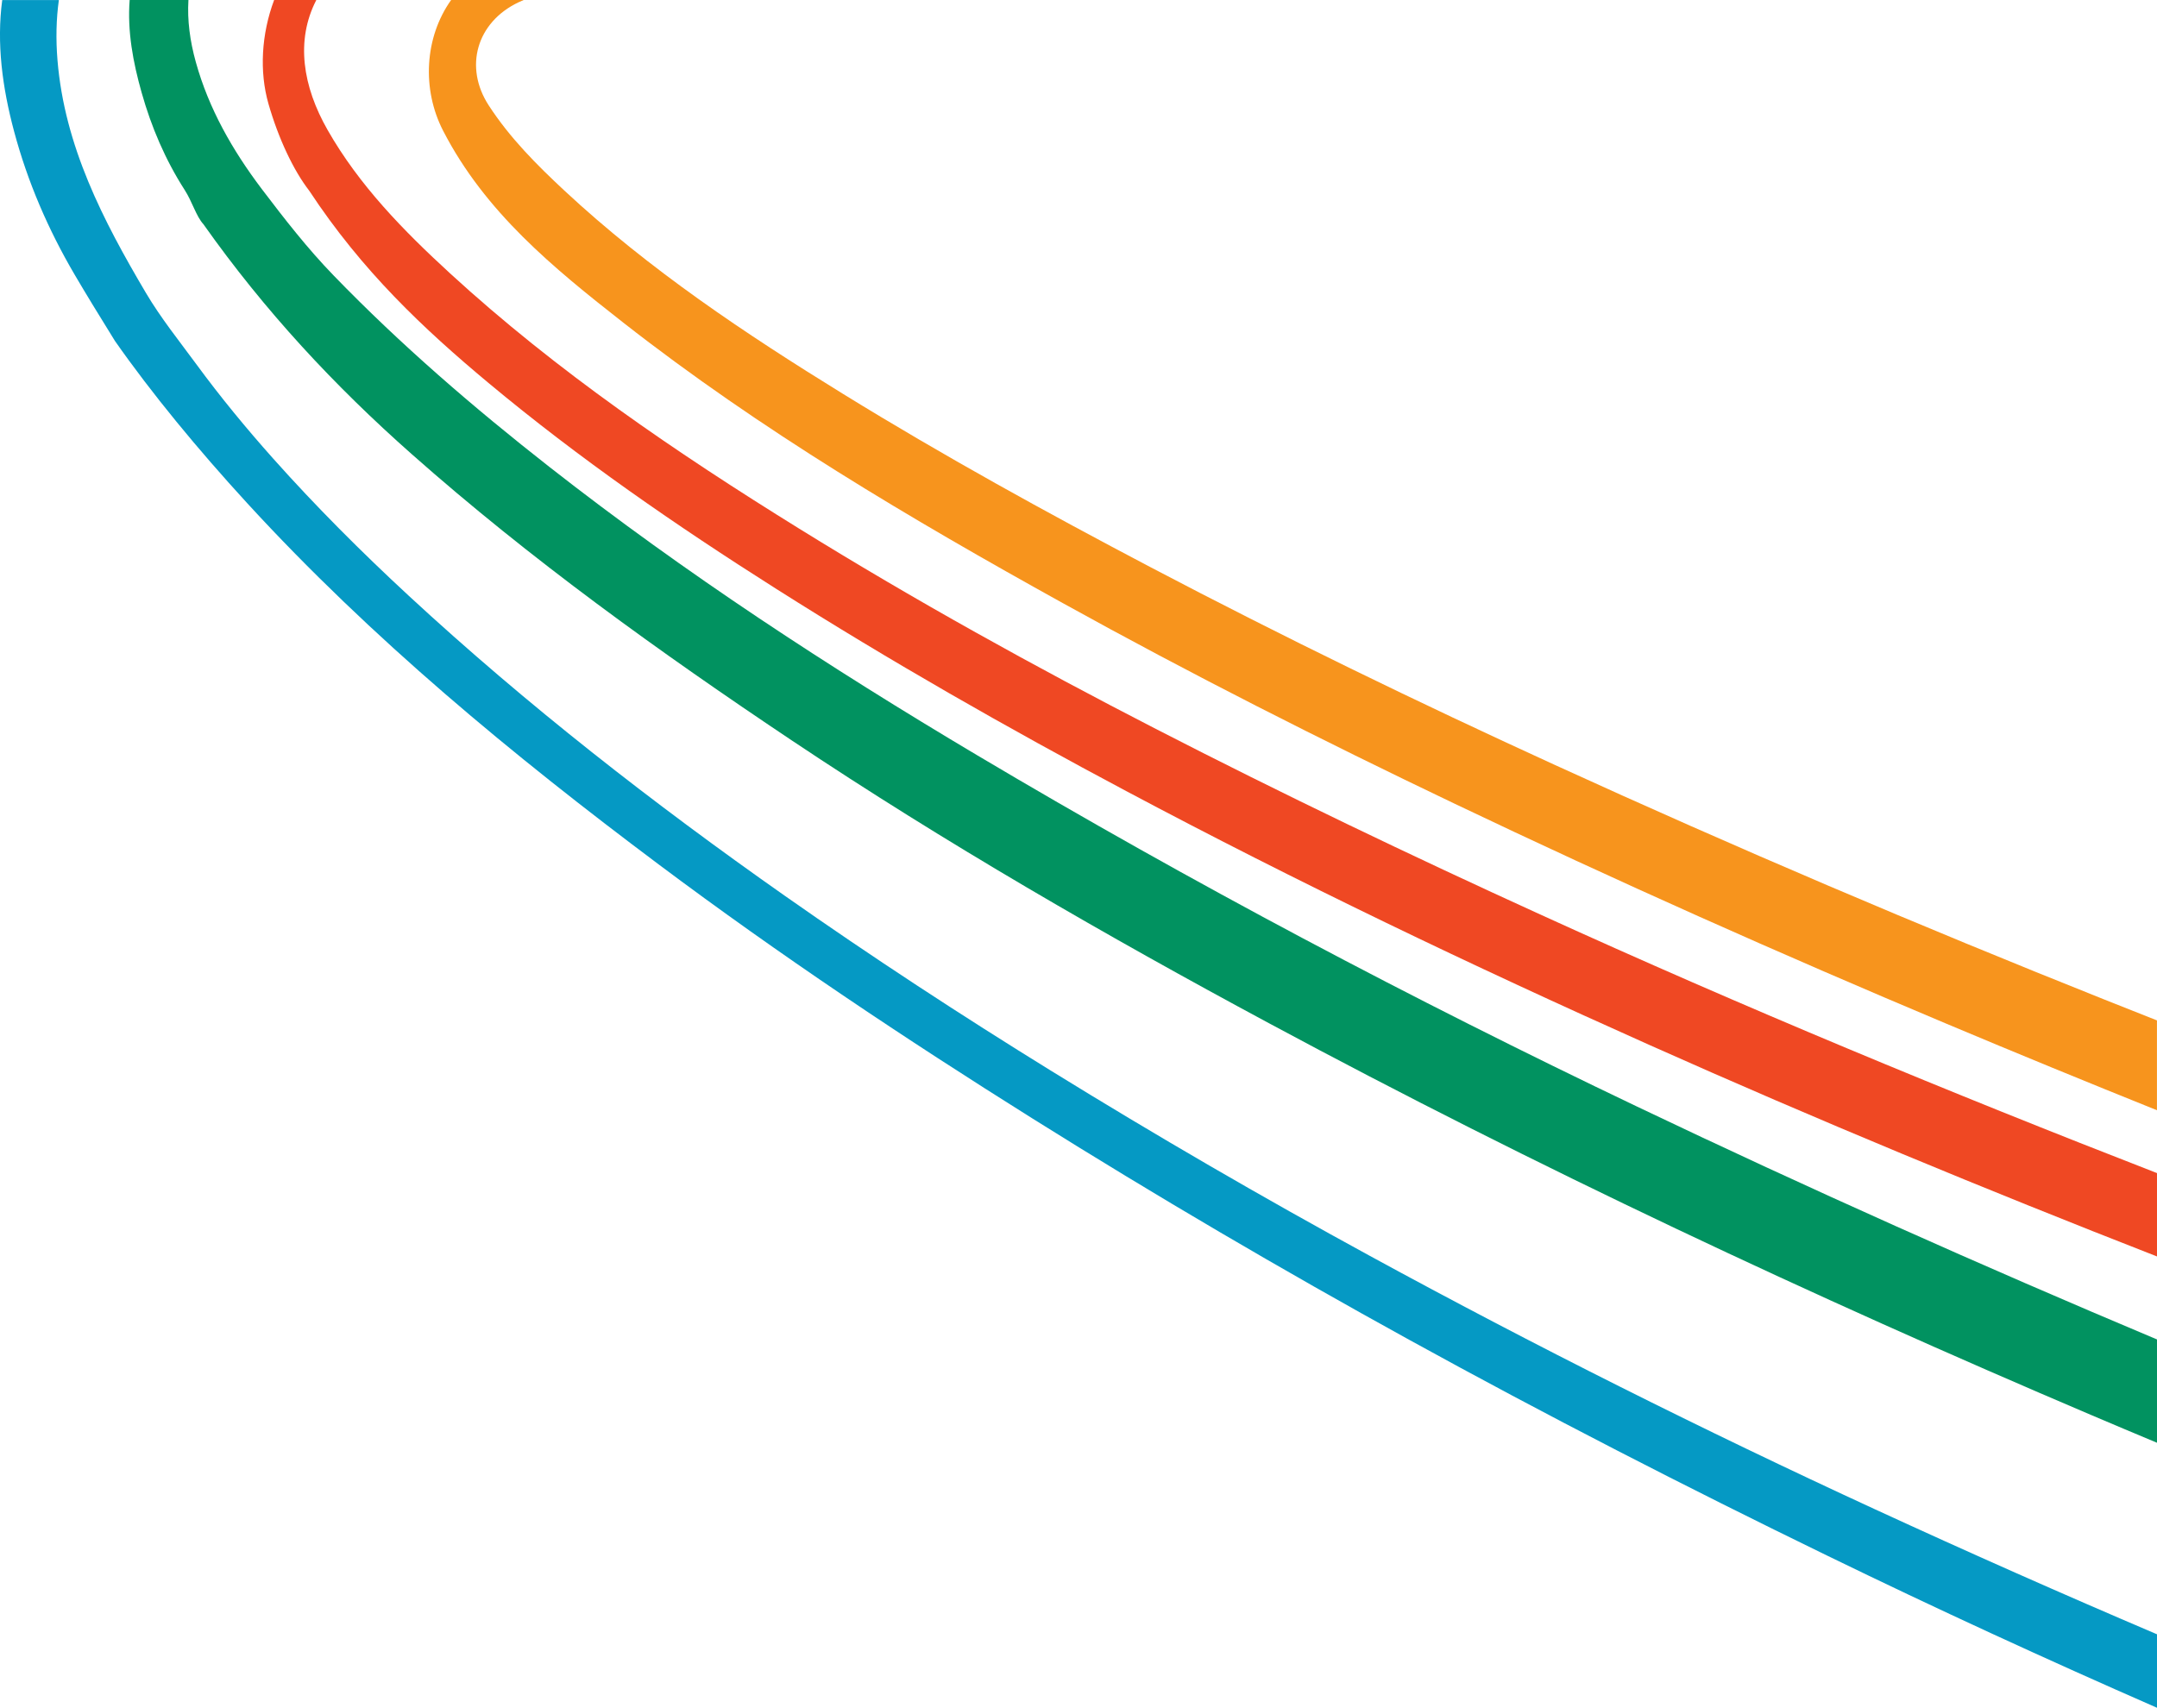
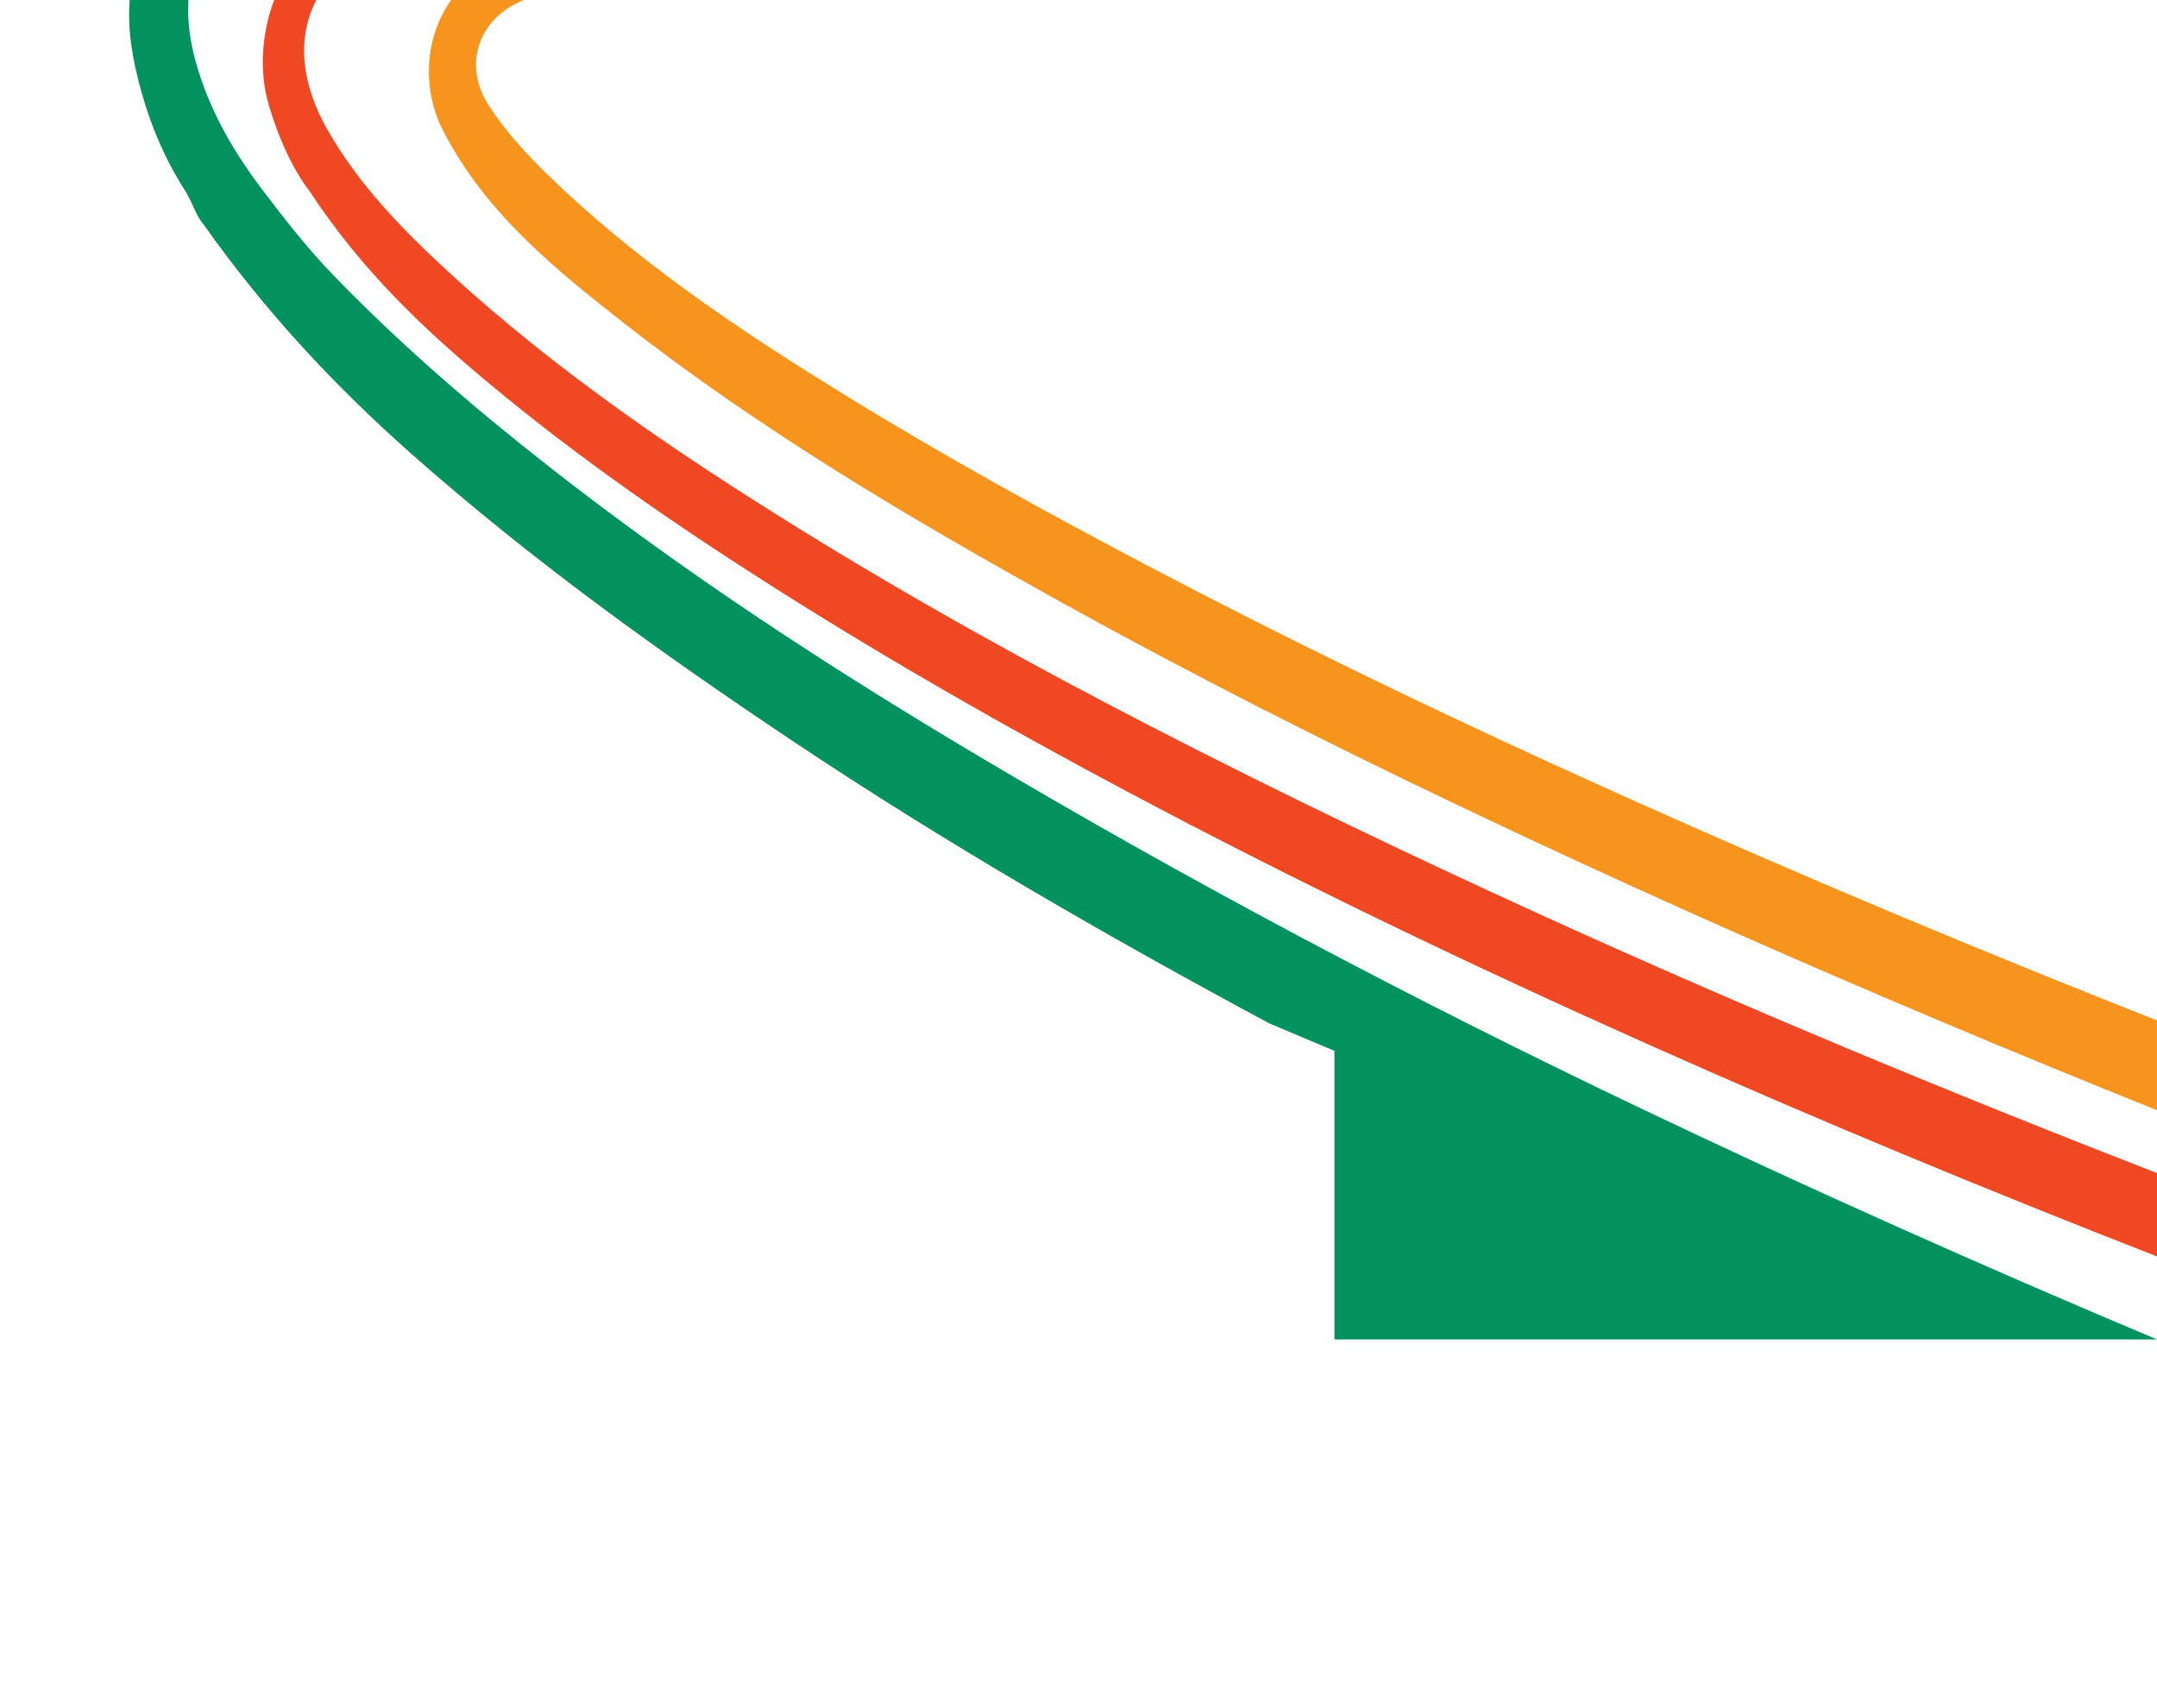
<svg xmlns="http://www.w3.org/2000/svg" id="Layer_1" x="0px" y="0px" viewBox="0 0 473.45 374.91" style="enable-background:new 0 0 473.45 374.91;" xml:space="preserve">
  <style type="text/css">	.st0{fill:#F7941D;}	.st1{fill:#EF4823;}	.st2{fill:#019260;}	.st3{fill:#0599C4;}</style>
  <g>
    <path class="st0" d="M473.45,224.02c-3.83-1.51-7.65-3.03-11.47-4.55c-40.72-16.24-81.05-33.4-120.9-51.63  c-29.91-13.68-59.49-28.05-88.62-43.36c-22.82-12-45.39-24.43-67.33-37.95c-21.56-13.29-42.63-27.35-61.25-44.69  c-6.1-5.68-11.99-11.59-16.6-18.69c-5.48-8.42-2.68-18.26,6.52-22.64c0.38-0.18,0.76-0.34,1.15-0.51H99.02  c-5.84,8.2-6.46,19.58-1.76,28.7c9.21,17.89,24.24,30.14,39.51,42.1c30.15,23.62,63.03,43.05,96.46,61.58  c28.17,15.61,56.91,30.14,85.96,44.02c35.59,16.99,71.62,33.03,107.98,48.32c15.37,6.47,30.8,12.8,46.27,19.02V224.02z" />
    <path class="st1" d="M473.45,257.54c-45.64-17.73-90.86-36.48-135.43-56.8c-28.4-12.95-56.55-26.43-84.31-40.71  c-26.63-13.7-52.83-28.2-78.29-43.97C148.45,99.35,122.25,81.53,98.77,60C88.53,50.6,78.84,40.7,71.91,28.54  C66.45,18.98,64.84,8.9,69.43,0h-9.26c-2.8,7.49-3.27,15.7-1.25,22.77c2.19,7.66,5.54,14.7,8.94,19.08  c11.63,17.67,25.12,30.34,39.36,42.22c19.93,16.62,41.24,31.32,63.16,45.21c25.03,15.87,50.74,30.52,76.89,44.43  c37.53,19.97,75.86,38.32,114.68,55.66c36.78,16.43,73.99,31.82,111.5,46.47V257.54z" />
-     <path class="st2" d="M473.45,294.06c-38.43-16.16-76.47-33.15-114.1-51.11c-49.42-23.59-97.79-49.16-144.86-77.14  c-32.5-19.32-64.12-39.97-93.92-63.32c-16.64-13.04-32.64-26.82-47.34-42.01c-5.7-5.88-10.77-12.39-15.76-18.97  C51,32.95,45.82,23.86,42.98,13.62C41.69,8.99,41.09,4.43,41.36,0h-12.9c-0.53,6.83,0.73,13.63,2.63,20.34  c2.12,7.52,5.18,14.72,9.45,21.37c1.68,2.62,2.5,5.75,4.12,7.53c13.5,19.1,28.81,35.51,45.7,50.45  c26.14,23.14,54.42,43.46,83.4,62.84c33.8,22.59,68.97,42.85,104.74,62.09c58.79,31.61,119.16,59.92,180.55,86.05  c4.79,2.04,9.59,4.06,14.4,6.07V294.06z" />
-     <path class="st3" d="M473.45,358.79c-20.78-8.86-41.44-18.01-61.96-27.47c-37.55-17.31-74.5-35.8-110.8-55.6  c-23.67-12.91-46.98-26.44-69.93-40.61c-19.87-12.27-39.4-25.04-58.51-38.46c-28.84-20.26-56.6-41.88-82.5-65.83  c-10.39-9.61-20.4-19.62-29.81-30.17c-5.89-6.61-11.54-13.46-16.8-20.63c-3.8-5.17-7.84-10.19-11.1-15.7  c-9.4-15.9-17.87-32.22-19.42-51.11c-0.38-4.63-0.28-9.02,0.3-13.2H0.49c-1.26,9.46,0,19.12,2.61,28.86  c2.96,11.06,7.47,21.52,13.31,31.47c2.54,4.33,5.16,8.6,8.82,14.51c8.07,11.53,18.21,23.82,29.04,35.63  c27.27,29.73,58.2,55.25,90.37,79.34c26.48,19.83,53.97,38.17,82.01,55.75c27.09,16.98,54.64,33.14,82.63,48.55  c30.13,16.6,60.74,32.29,91.68,47.35c23.94,11.66,48.12,22.78,72.49,33.45V358.79z" />
+     <path class="st2" d="M473.45,294.06c-38.43-16.16-76.47-33.15-114.1-51.11c-49.42-23.59-97.79-49.16-144.86-77.14  c-32.5-19.32-64.12-39.97-93.92-63.32c-16.64-13.04-32.64-26.82-47.34-42.01c-5.7-5.88-10.77-12.39-15.76-18.97  C51,32.95,45.82,23.86,42.98,13.62C41.69,8.99,41.09,4.43,41.36,0h-12.9c-0.53,6.83,0.73,13.63,2.63,20.34  c2.12,7.52,5.18,14.72,9.45,21.37c1.68,2.62,2.5,5.75,4.12,7.53c13.5,19.1,28.81,35.51,45.7,50.45  c26.14,23.14,54.42,43.46,83.4,62.84c33.8,22.59,68.97,42.85,104.74,62.09c4.79,2.04,9.59,4.06,14.4,6.07V294.06z" />
  </g>
</svg>